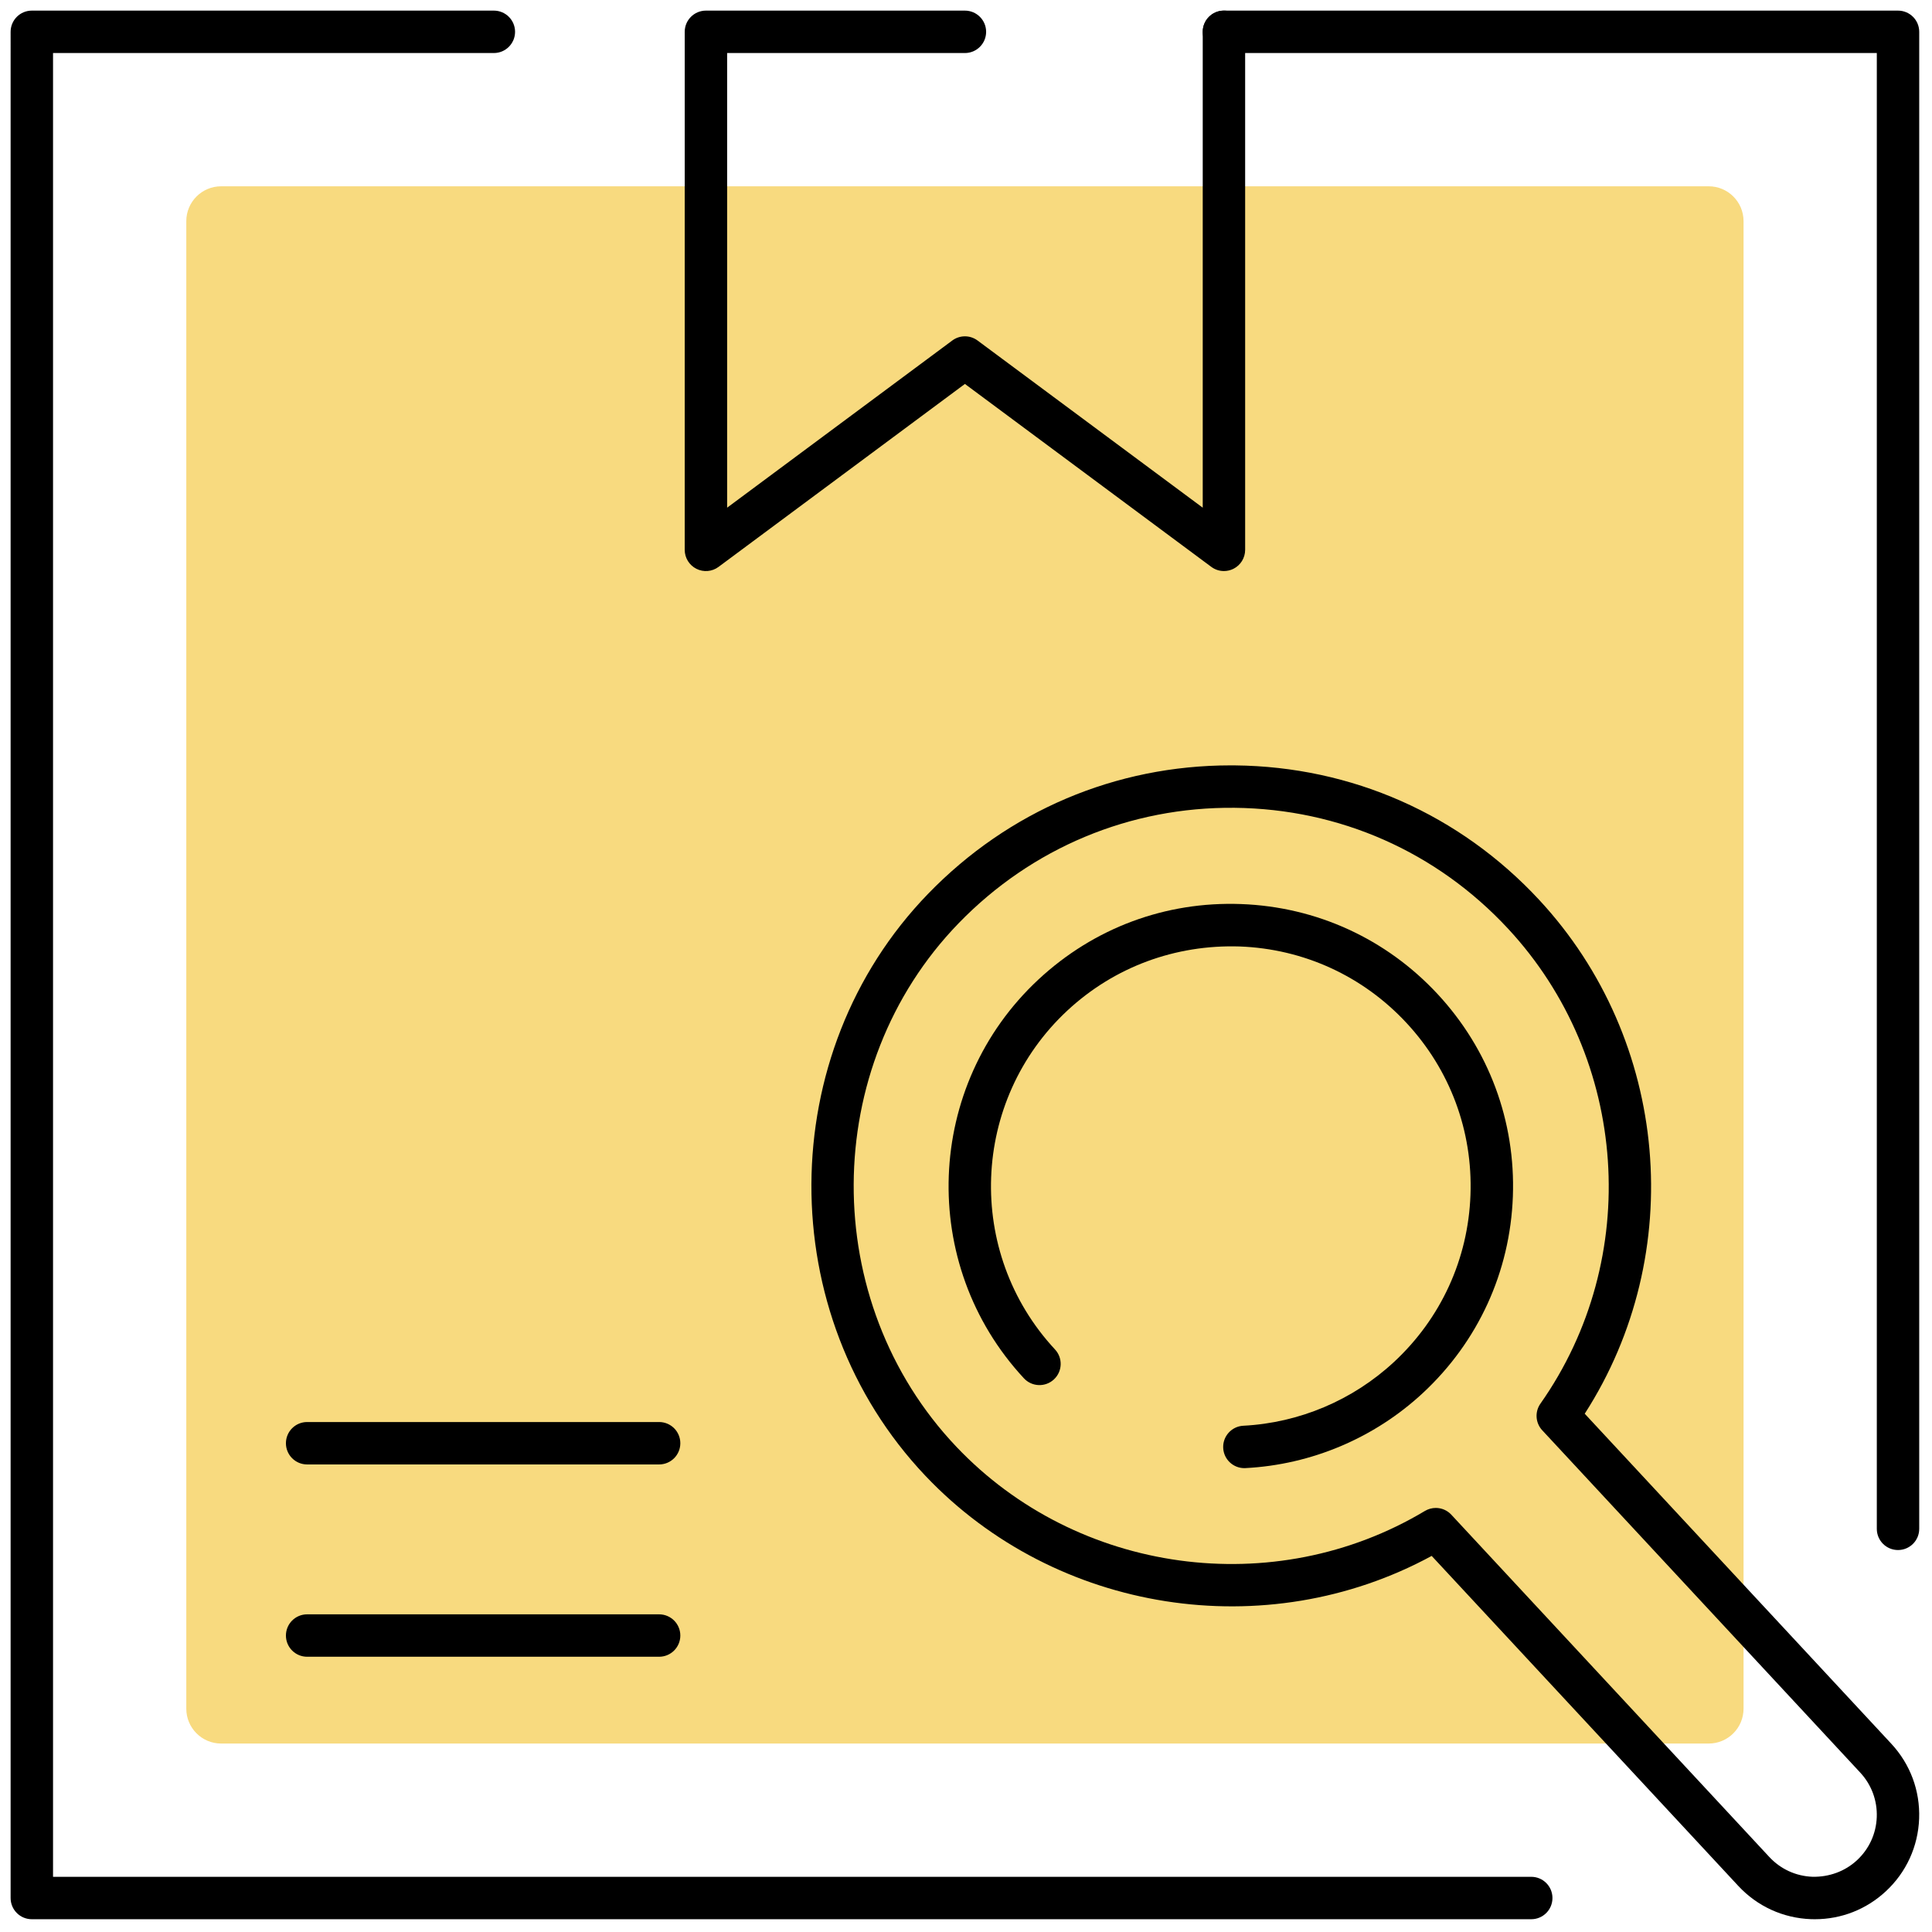
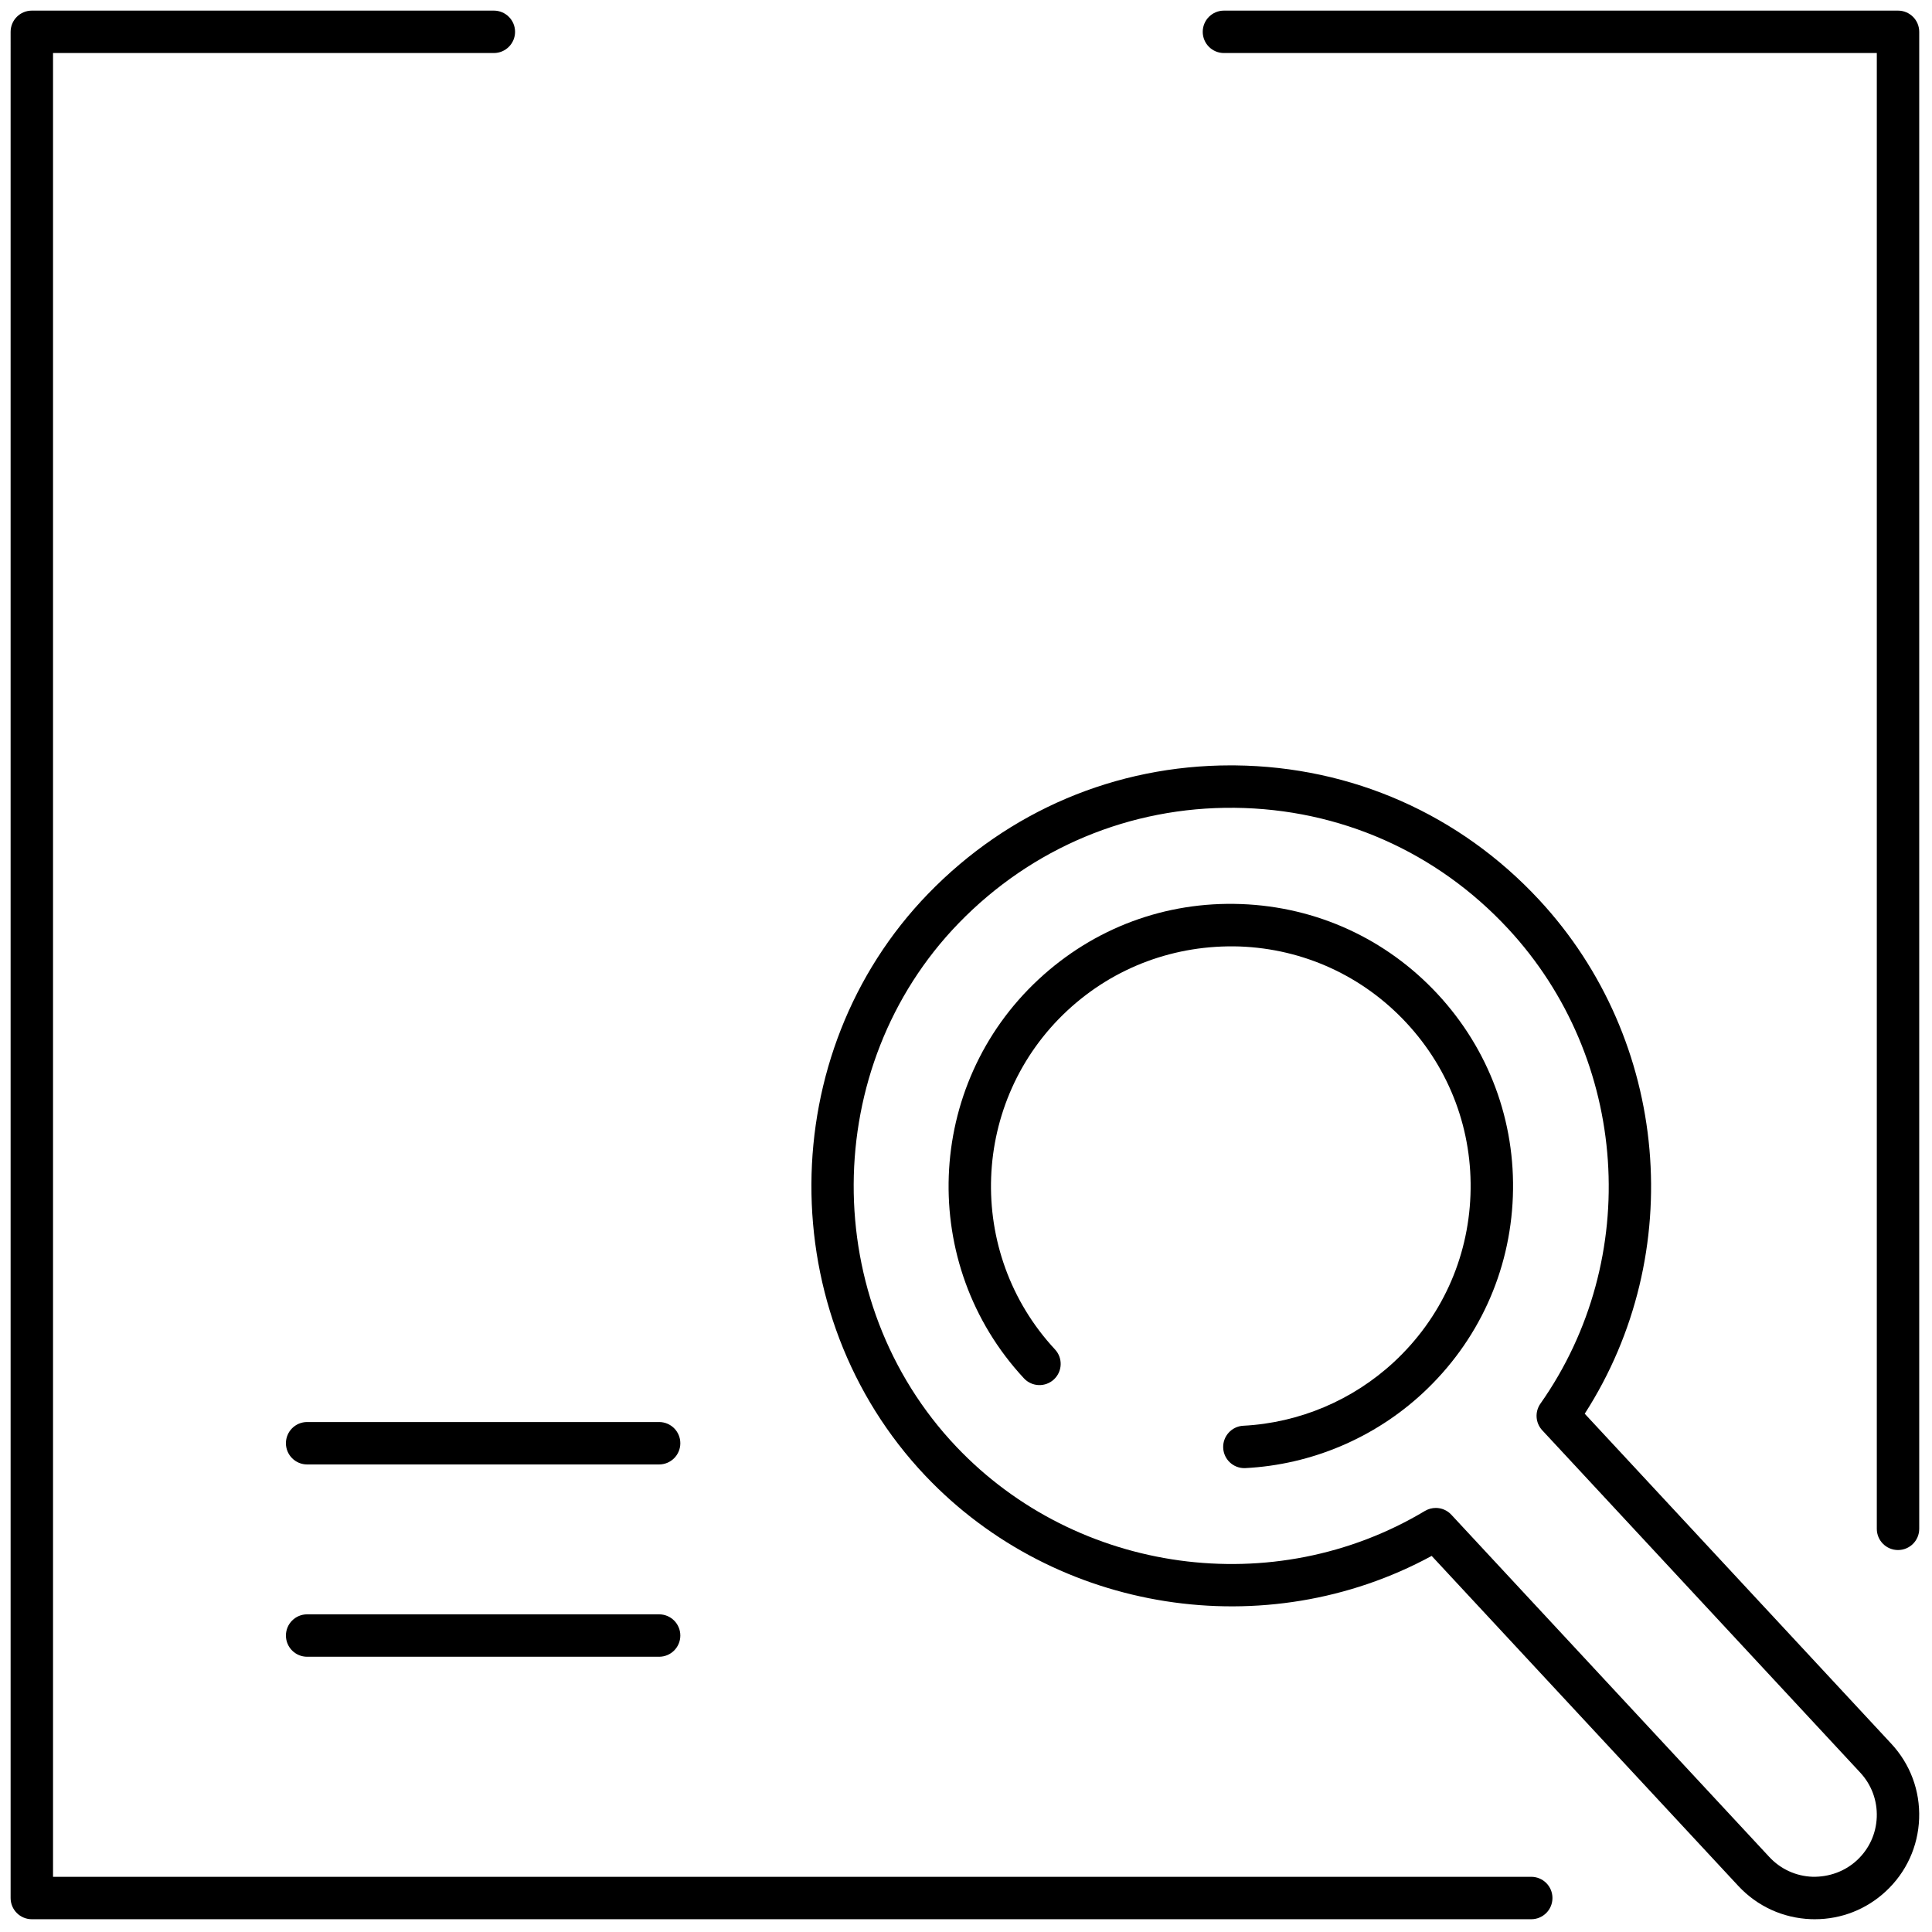
<svg xmlns="http://www.w3.org/2000/svg" width="256" height="256" viewBox="0 0 256 256" xml:space="preserve">
  <g style="stroke: none; stroke-width: 0; stroke-dasharray: none; stroke-linecap: butt; stroke-linejoin: miter; stroke-miterlimit: 10; fill: none; fill-rule: nonzero; opacity: 1;" transform="translate(1.407 1.407) scale(2.81 2.81)">
-     <path d="M 80.072 81.716 H 9.928 c -0.908 0 -1.644 -0.736 -1.644 -1.644 V 9.928 c 0 -0.908 0.736 -1.644 1.644 -1.644 h 70.144 c 0.908 0 1.644 0.736 1.644 1.644 v 70.144 C 81.716 80.98 80.98 81.716 80.072 81.716 z" style="stroke: none; stroke-width: 1; stroke-dasharray: none; stroke-linecap: butt; stroke-linejoin: miter; stroke-miterlimit: 10; fill: rgb(248,218,127); fill-rule: nonzero; opacity: 1;" transform=" matrix(1 0 0 1 0 0) " stroke-linecap="round" />
    <path d="M 89 72.591 c -0.553 0 -1 -0.447 -1 -1 V 2 H 57.214 c -0.553 0 -1 -0.448 -1 -1 s 0.447 -1 1 -1 H 89 c 0.553 0 1 0.448 1 1 v 70.591 C 90 72.144 89.553 72.591 89 72.591 z" style="stroke: none; stroke-width: 1; stroke-dasharray: none; stroke-linecap: butt; stroke-linejoin: miter; stroke-miterlimit: 10; fill: rgb(0,0,0); fill-rule: nonzero; opacity: 1;" transform=" matrix(1 0 0 1 0 0) " stroke-linecap="round" />
    <path d="M 71.705 90 H 1 c -0.552 0 -1 -0.447 -1 -1 V 1 c 0 -0.552 0.448 -1 1 -1 h 21.787 c 0.552 0 1 0.448 1 1 s -0.448 1 -1 1 H 2 v 86 h 69.705 c 0.553 0 1 0.447 1 1 S 72.258 90 71.705 90 z" style="stroke: none; stroke-width: 1; stroke-dasharray: none; stroke-linecap: butt; stroke-linejoin: miter; stroke-miterlimit: 10; fill: rgb(0,0,0); fill-rule: nonzero; opacity: 1;" transform=" matrix(1 0 0 1 0 0) " stroke-linecap="round" />
-     <path d="M 57.214 26.427 c -0.211 0 -0.42 -0.066 -0.596 -0.197 L 45 17.604 L 33.383 26.23 c -0.303 0.227 -0.708 0.261 -1.045 0.091 c -0.338 -0.17 -0.551 -0.516 -0.551 -0.894 V 1 c 0 -0.552 0.448 -1 1 -1 H 45 c 0.552 0 1 0.448 1 1 s -0.448 1 -1 1 H 33.787 v 21.439 l 10.617 -7.883 c 0.354 -0.263 0.838 -0.263 1.192 0 l 10.618 7.883 V 1 c 0 -0.552 0.447 -1 1 -1 s 1 0.448 1 1 v 24.427 c 0 0.378 -0.213 0.724 -0.551 0.894 C 57.521 26.392 57.367 26.427 57.214 26.427 z" style="stroke: none; stroke-width: 1; stroke-dasharray: none; stroke-linecap: butt; stroke-linejoin: miter; stroke-miterlimit: 10; fill: rgb(0,0,0); fill-rule: nonzero; opacity: 1;" transform=" matrix(1 0 0 1 0 0) " stroke-linecap="round" />
    <path d="M 30.58 68.555 H 13.982 c -0.552 0 -1 -0.447 -1 -1 s 0.448 -1 1 -1 H 30.58 c 0.552 0 1 0.447 1 1 S 31.132 68.555 30.58 68.555 z" style="stroke: none; stroke-width: 1; stroke-dasharray: none; stroke-linecap: butt; stroke-linejoin: miter; stroke-miterlimit: 10; fill: rgb(0,0,0); fill-rule: nonzero; opacity: 1;" transform=" matrix(1 0 0 1 0 0) " stroke-linecap="round" />
    <path d="M 30.58 77.623 H 13.982 c -0.552 0 -1 -0.447 -1 -1 s 0.448 -1 1 -1 H 30.58 c 0.552 0 1 0.447 1 1 S 31.132 77.623 30.58 77.623 z" style="stroke: none; stroke-width: 1; stroke-dasharray: none; stroke-linecap: butt; stroke-linejoin: miter; stroke-miterlimit: 10; fill: rgb(0,0,0); fill-rule: nonzero; opacity: 1;" transform=" matrix(1 0 0 1 0 0) " stroke-linecap="round" />
    <path d="M 58.177 68.729 c -0.528 0 -0.97 -0.414 -0.998 -0.948 c -0.028 -0.552 0.396 -1.022 0.947 -1.051 c 2.643 -0.136 5.167 -1.205 7.109 -3.009 c 2.214 -2.057 3.494 -4.852 3.604 -7.871 c 0.111 -3.02 -0.96 -5.901 -3.017 -8.115 c -2.057 -2.213 -4.853 -3.494 -7.871 -3.605 c -3.026 -0.095 -5.901 0.961 -8.115 3.017 c -4.569 4.245 -4.833 11.417 -0.588 15.986 c 0.376 0.404 0.353 1.037 -0.052 1.413 c -0.403 0.374 -1.035 0.354 -1.413 -0.052 c -4.996 -5.377 -4.686 -13.816 0.691 -18.813 c 2.604 -2.419 5.972 -3.684 9.55 -3.551 c 3.553 0.131 6.843 1.637 9.263 4.242 c 2.42 2.605 3.682 5.996 3.551 9.55 c -0.131 3.553 -1.638 6.843 -4.242 9.263 c -2.285 2.124 -5.257 3.381 -8.367 3.542 C 58.212 68.729 58.194 68.729 58.177 68.729 z" style="stroke: none; stroke-width: 1; stroke-dasharray: none; stroke-linecap: butt; stroke-linejoin: miter; stroke-miterlimit: 10; fill: rgb(0,0,0); fill-rule: nonzero; opacity: 1;" transform=" matrix(1 0 0 1 0 0) " stroke-linecap="round" />
    <path d="M 85.079 90 c -0.061 0 -0.122 -0.001 -0.185 -0.003 c -1.314 -0.049 -2.531 -0.605 -3.427 -1.569 l -14.457 -15.56 c -7.797 4.237 -17.712 2.714 -23.867 -3.771 c -7.223 -7.613 -7.168 -19.928 0.121 -27.451 c 3.788 -3.91 8.846 -6.056 14.262 -6.056 c 0.071 0 0.143 0 0.215 0.001 c 5.5 0.058 10.591 2.308 14.333 6.336 l 0 0 c 6.155 6.625 7.009 16.691 2.153 24.236 l 14.455 15.56 c 0.896 0.964 1.362 2.218 1.314 3.532 c -0.049 1.315 -0.605 2.532 -1.569 3.427 C 87.51 89.536 86.326 90 85.079 90 z M 67.204 70.606 c 0.271 0 0.538 0.109 0.732 0.319 l 14.996 16.141 c 0.532 0.572 1.255 0.903 2.035 0.932 c 0.775 0.016 1.525 -0.248 2.099 -0.78 c 0.572 -0.531 0.903 -1.254 0.932 -2.034 c 0.028 -0.781 -0.248 -1.526 -0.78 -2.099 L 72.223 66.944 c -0.321 -0.346 -0.357 -0.87 -0.085 -1.256 c 4.815 -6.843 4.173 -16.263 -1.528 -22.399 c -3.365 -3.623 -7.943 -5.646 -12.89 -5.698 c -4.922 -0.05 -9.566 1.883 -13.019 5.446 c -6.554 6.764 -6.601 17.836 -0.106 24.682 c 5.702 6.009 14.995 7.283 22.095 3.029 C 66.85 70.653 67.027 70.606 67.204 70.606 z" style="stroke: none; stroke-width: 1; stroke-dasharray: none; stroke-linecap: butt; stroke-linejoin: miter; stroke-miterlimit: 10; fill: rgb(0,0,0); fill-rule: nonzero; opacity: 1;" transform=" matrix(1 0 0 1 0 0) " stroke-linecap="round" />
  </g>
</svg>